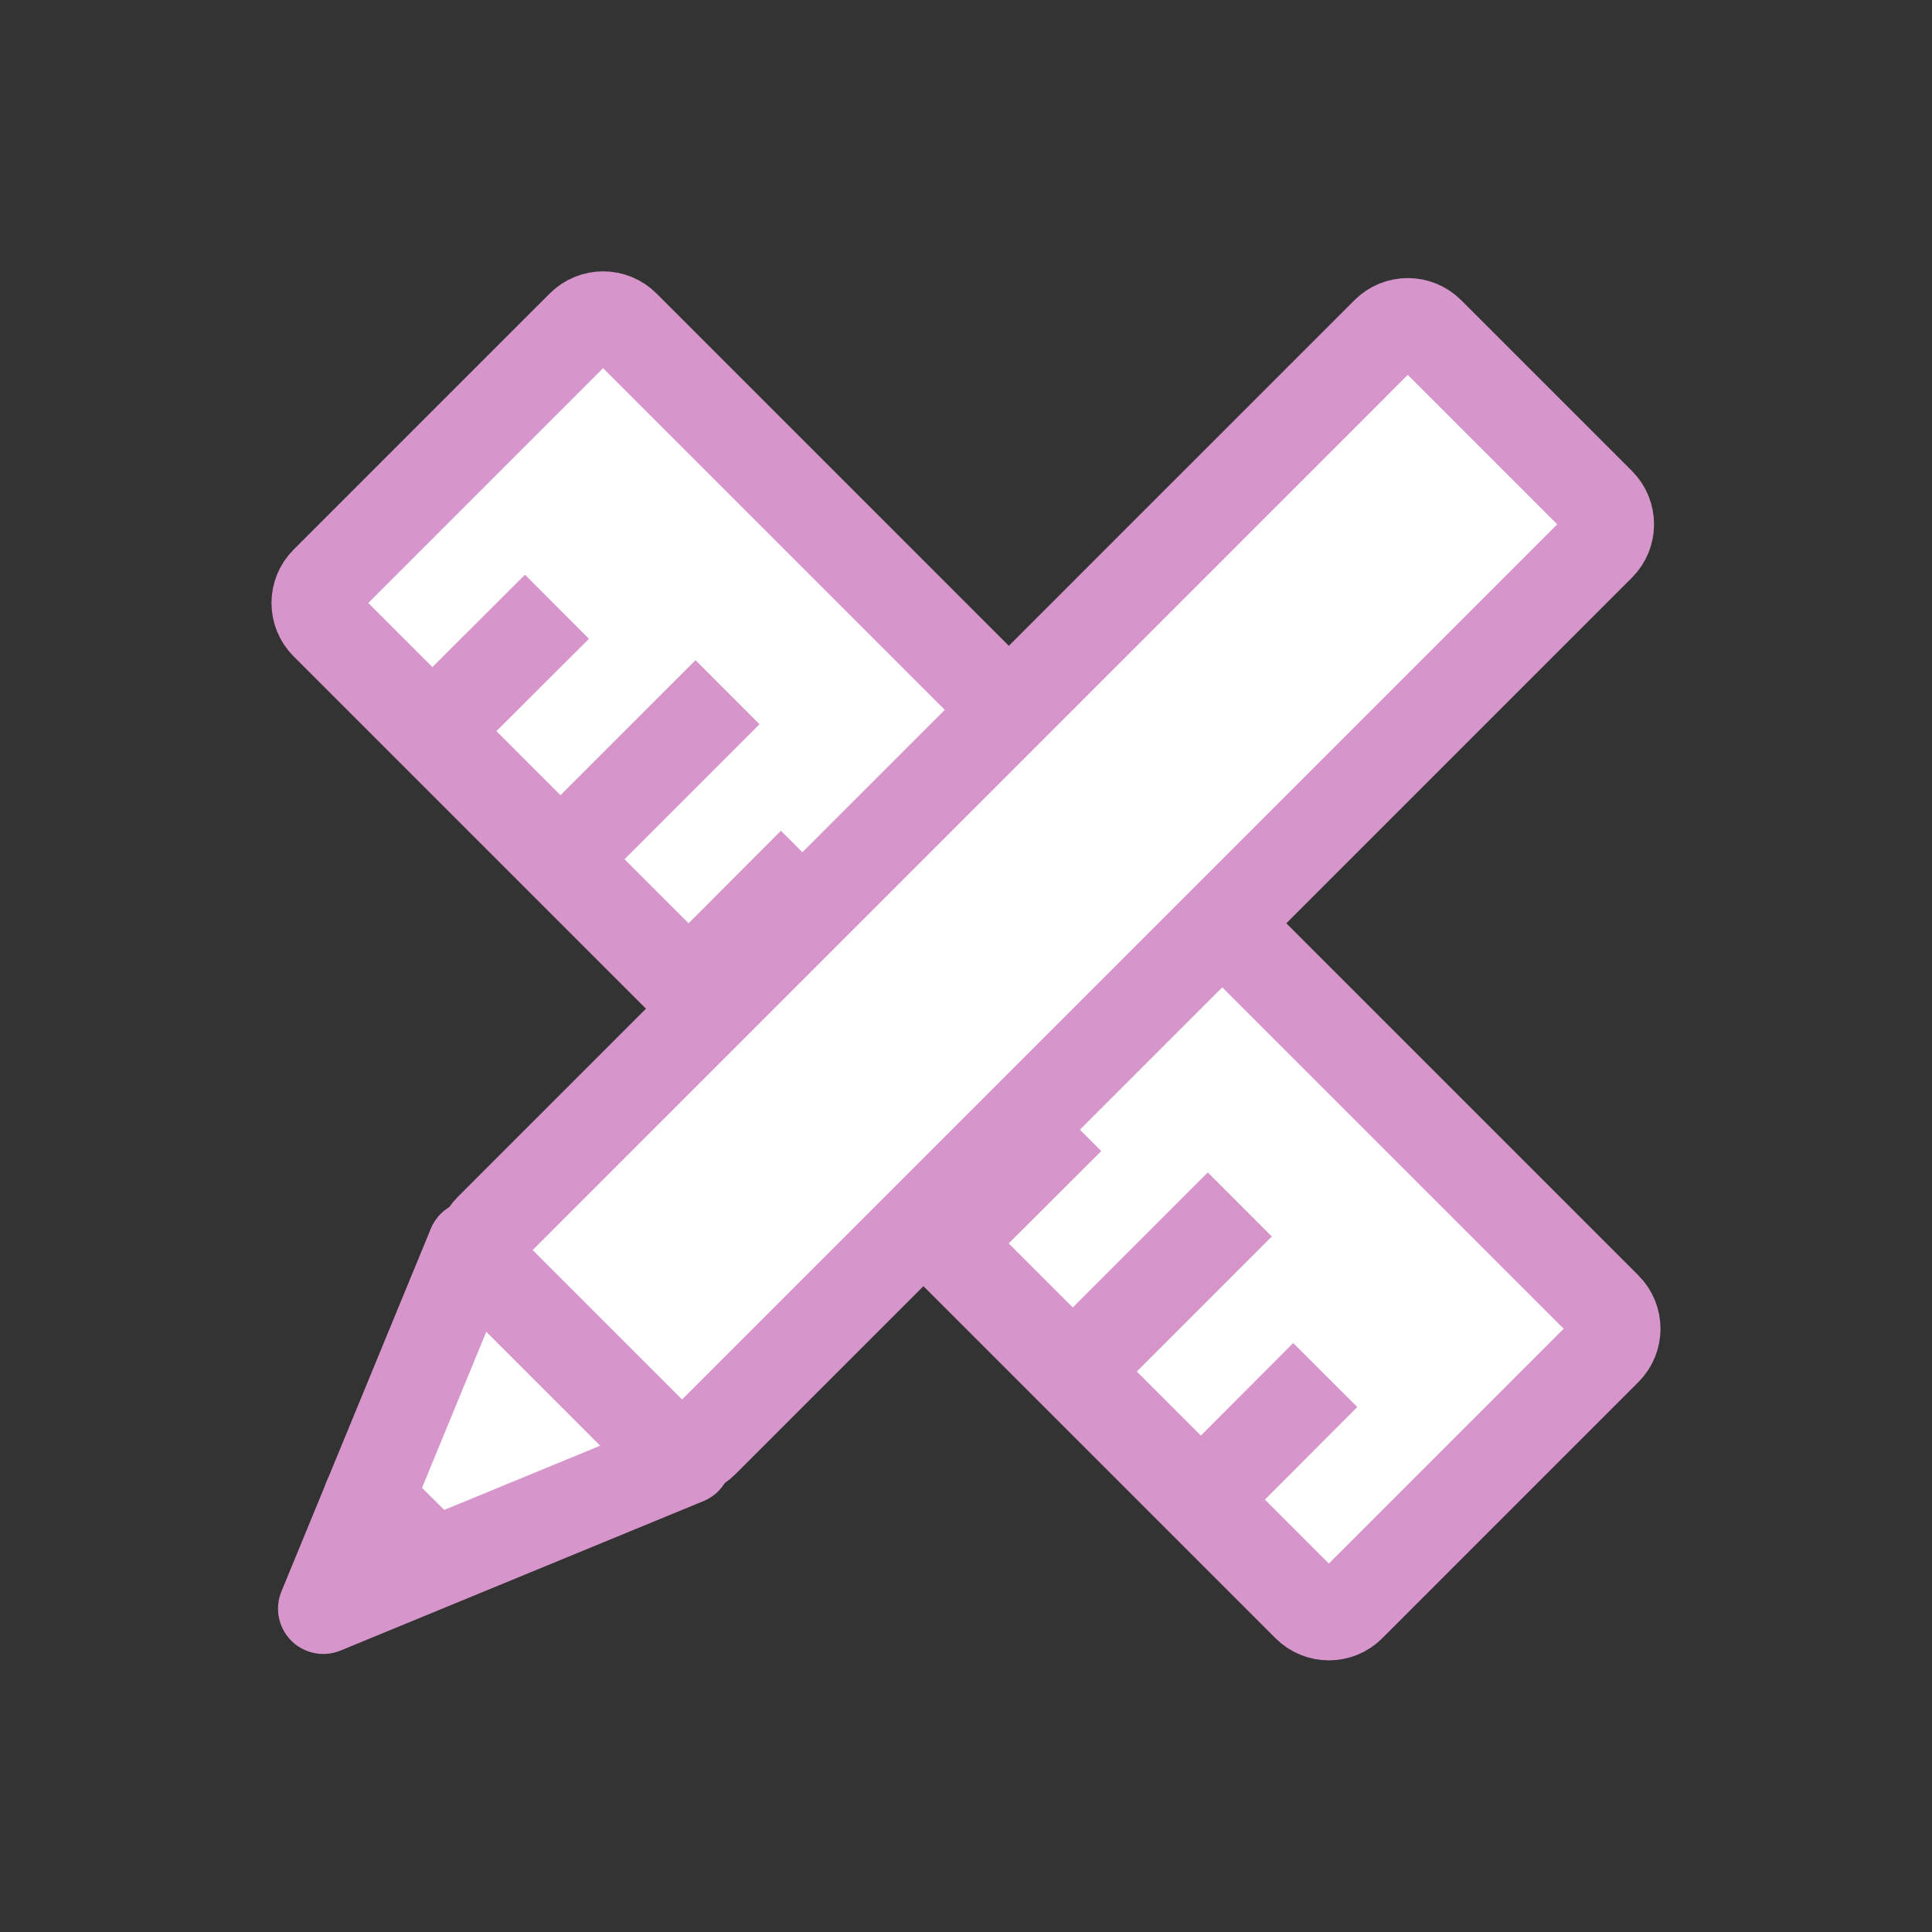
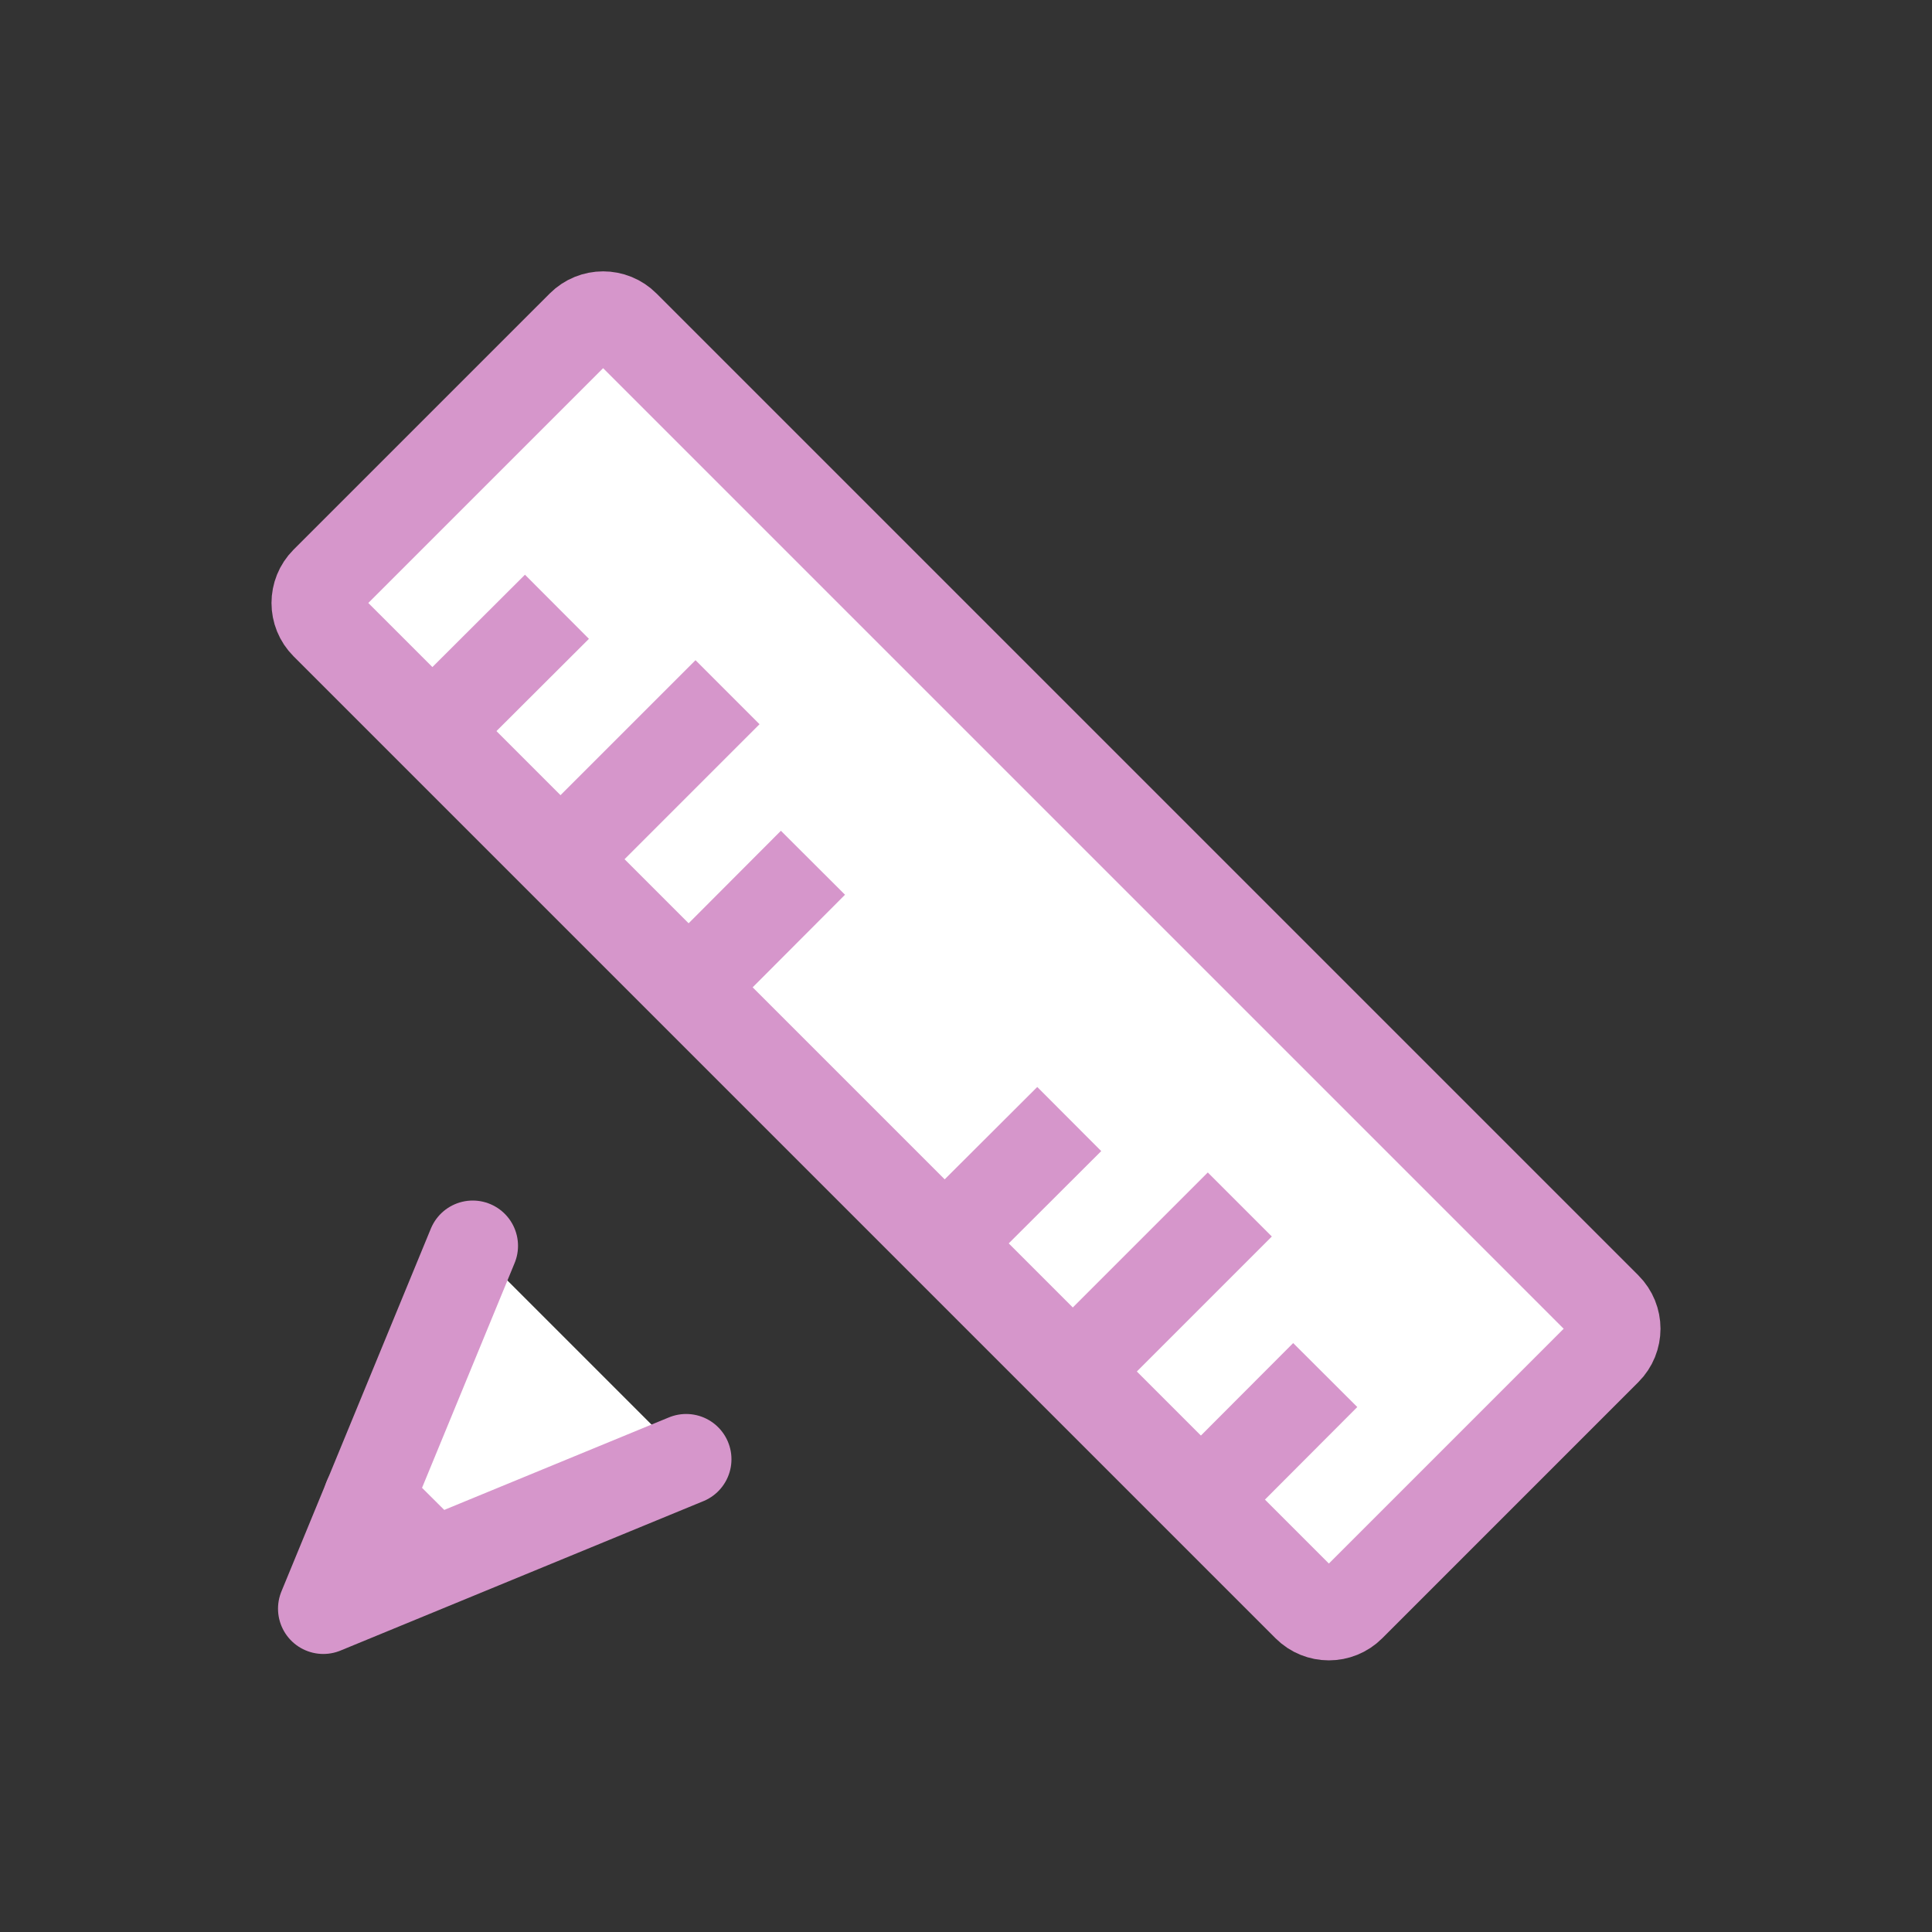
<svg xmlns="http://www.w3.org/2000/svg" width="80" height="80" viewBox="0 0 80 80" fill="none">
  <rect x="0" y="0" width="80" height="80" fill="#333333" stroke="none" />
  <path d="M13.483 25.852L54.142 66.511C54.63 66.999 55.422 66.999 55.91 66.511L66.516 55.904C67.005 55.416 67.005 54.624 66.516 54.136L25.858 13.478C25.37 12.989 24.578 12.989 24.09 13.478L13.483 24.084C12.995 24.572 12.995 25.364 13.483 25.852Z" fill="white" stroke="#D696CB" stroke-width="3.75" stroke-miterlimit="10" />
-   <path d="M33.663 46.338L40.737 39.263" stroke="#D696CB" stroke-width="3.75" stroke-miterlimit="10" />
  <path d="M28.363 41.038L33.663 35.725" stroke="#D696CB" stroke-width="3.75" stroke-miterlimit="10" />
  <path d="M23.062 35.725L30.125 28.663" stroke="#D696CB" stroke-width="3.75" stroke-miterlimit="10" />
  <path d="M17.75 30.425L23.062 25.125" stroke="#D696CB" stroke-width="3.75" stroke-miterlimit="10" />
  <path d="M38.963 51.637L44.275 46.337" stroke="#D696CB" stroke-width="3.75" stroke-miterlimit="10" />
  <path d="M44.275 56.938L51.338 49.875" stroke="#D696CB" stroke-width="3.75" stroke-miterlimit="10" />
  <path d="M49.575 62.25L54.875 56.938" stroke="#D696CB" stroke-width="3.75" stroke-miterlimit="10" />
  <path d="M28.413 60.425L13.387 66.612L19.575 51.587" fill="white" />
  <path d="M28.413 60.425L13.387 66.612L19.575 51.587" stroke="#D696CB" stroke-width="3.75" stroke-linecap="round" stroke-linejoin="round" />
-   <path d="M57.411 13.755L20.288 50.879C19.799 51.367 19.799 52.158 20.288 52.646L27.359 59.717C27.847 60.206 28.638 60.206 29.126 59.717L66.249 22.594C66.738 22.106 66.738 21.315 66.249 20.826L59.178 13.755C58.69 13.267 57.899 13.267 57.411 13.755Z" fill="white" stroke="#D696CB" stroke-width="3.75" stroke-miterlimit="10" />
  <path d="M15.262 62.05L17.938 64.713" stroke="#D696CB" stroke-width="3.75" stroke-linecap="round" stroke-linejoin="round" />
</svg>